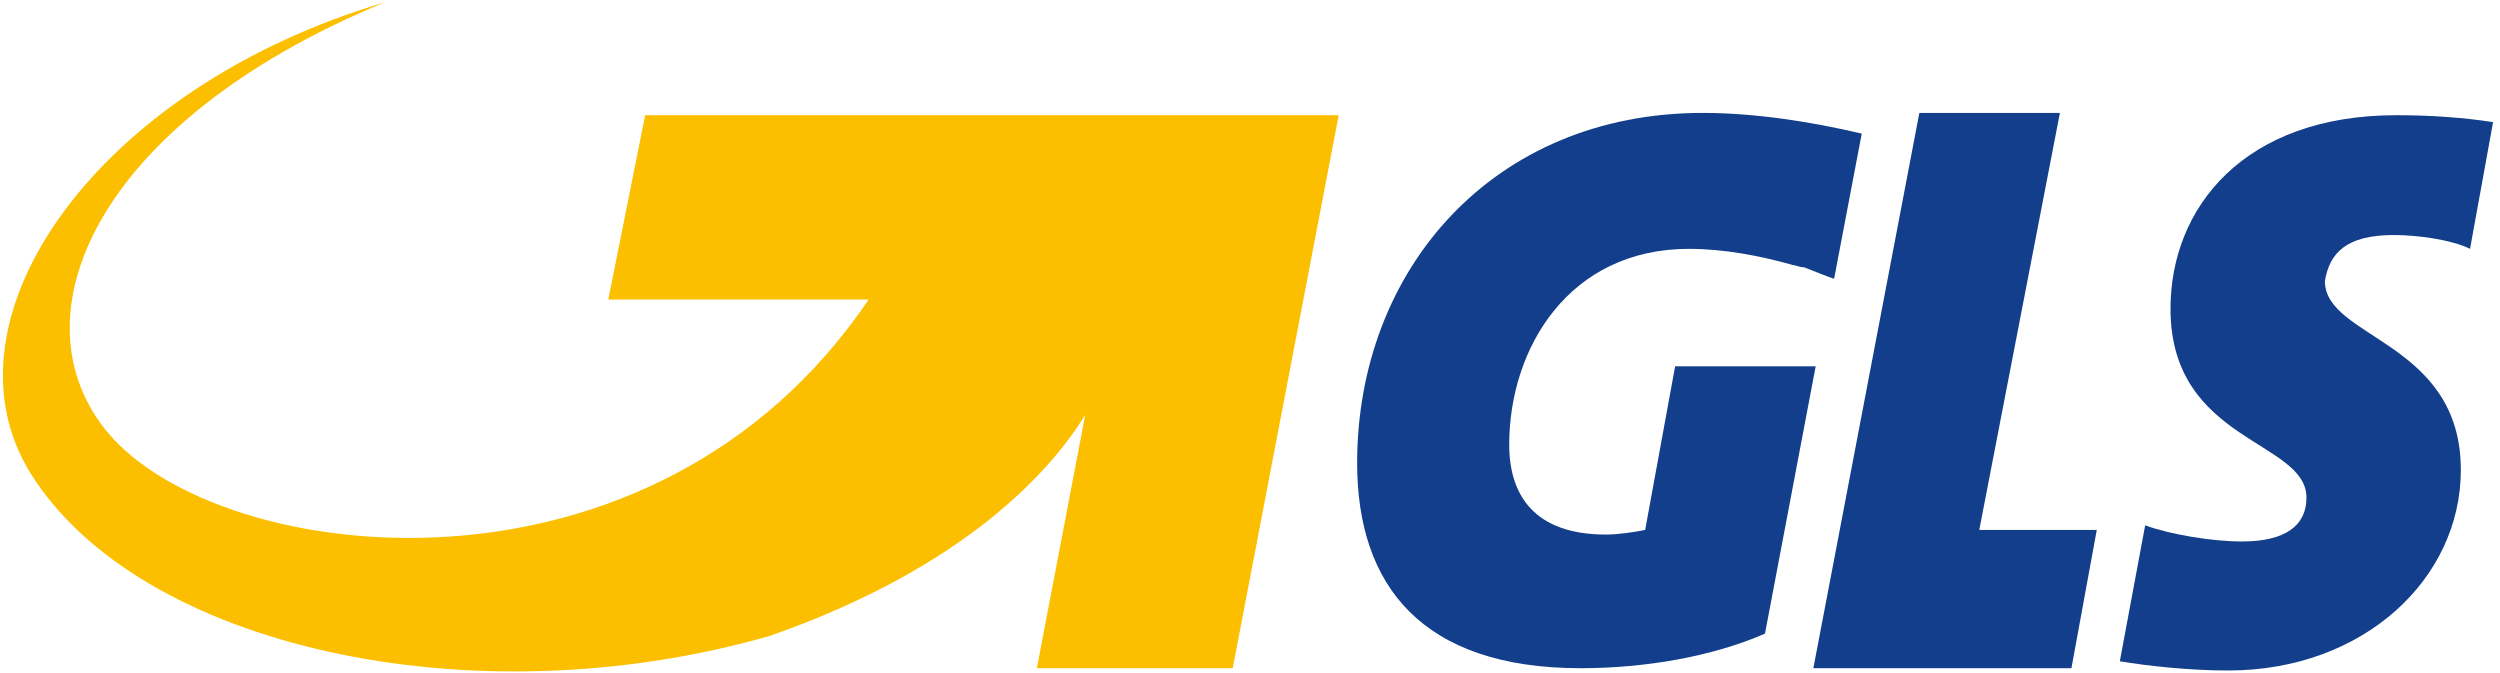
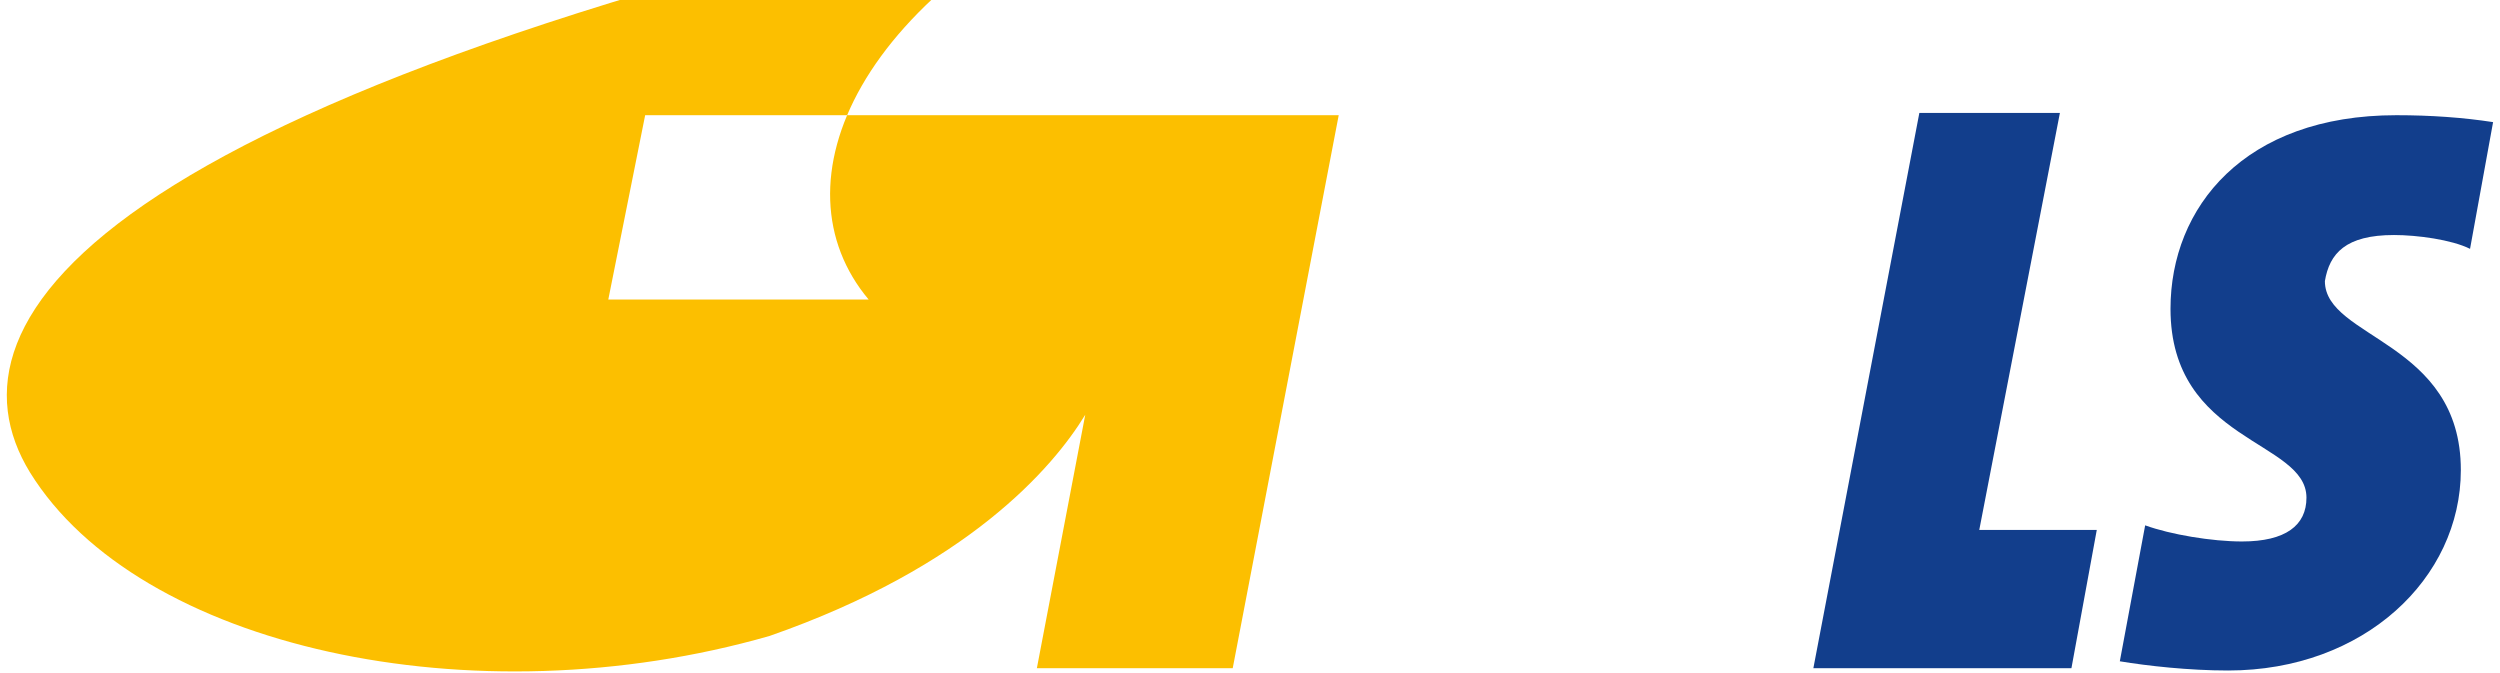
<svg xmlns="http://www.w3.org/2000/svg" version="1.1" id="Ebene_1" x="0px" y="0px" viewBox="0 0 108.5 29.2" style="enable-background:new 0 0 108.5 29.2;" xml:space="preserve">
  <style type="text/css">
	.st0{fill-rule:evenodd;clip-rule:evenodd;fill:#123E8C;}
	.st1{fill-rule:evenodd;clip-rule:evenodd;fill:#FCBF00;}
</style>
  <polygon class="st0" points="85.9,23 89.4,4.9 83.3,4.9 78.7,29 89.9,29 91,23 " />
  <path class="st0" d="M103.9,10.2c1,0,2.5,0.2,3.3,0.6l1-5.5c-1.3-0.2-2.7-0.3-4.2-0.3c-6.6,0-9.8,4-9.8,8.4c0,5.8,5.9,5.7,5.9,8.2  c0,1.2-0.9,1.9-2.8,1.9c-1.3,0-3.1-0.3-4.2-0.7l-1.1,5.9c1.2,0.2,3,0.4,4.7,0.4c5.9,0,10.1-4,10.1-8.7c0-5.6-5.9-5.7-5.9-8.2  C101.1,11,101.8,10.2,103.9,10.2" />
-   <path class="st0" d="M73.9,4.9c-9.1,0-15,6.8-15,15.2c0,5.3,2.8,8.9,9.7,8.9c2.8,0,5.7-0.5,8-1.5l2.2-11.6h-6.1L71.4,23  c-0.5,0.1-1.2,0.2-1.7,0.2c-3.1,0-4.2-1.7-4.2-3.9c0-4.2,2.6-8.5,7.8-8.5c1.5,0,3.1,0.3,4.5,0.7c0.1,0,0.3,0.1,0.5,0.1  c0.5,0.2,1,0.4,1.3,0.5l1.2-6.3C78.7,5.3,76.2,4.9,73.9,4.9" />
-   <path class="st1" d="M28,5l-1.6,8h11.3c-9.4,13.9-28.1,11.6-33,5.8c-4.2-5-0.6-13.5,12-18.7C4.2,3.8-2.8,13.8,1.3,20.5  c4.7,7.6,19.2,10.8,32.1,7.1c8.6-3,12.3-7.3,13.7-9.6L45,29h8.5l4.6-24H28z" />
+   <path class="st1" d="M28,5l-1.6,8h11.3c-4.2-5-0.6-13.5,12-18.7C4.2,3.8-2.8,13.8,1.3,20.5  c4.7,7.6,19.2,10.8,32.1,7.1c8.6-3,12.3-7.3,13.7-9.6L45,29h8.5l4.6-24H28z" />
</svg>